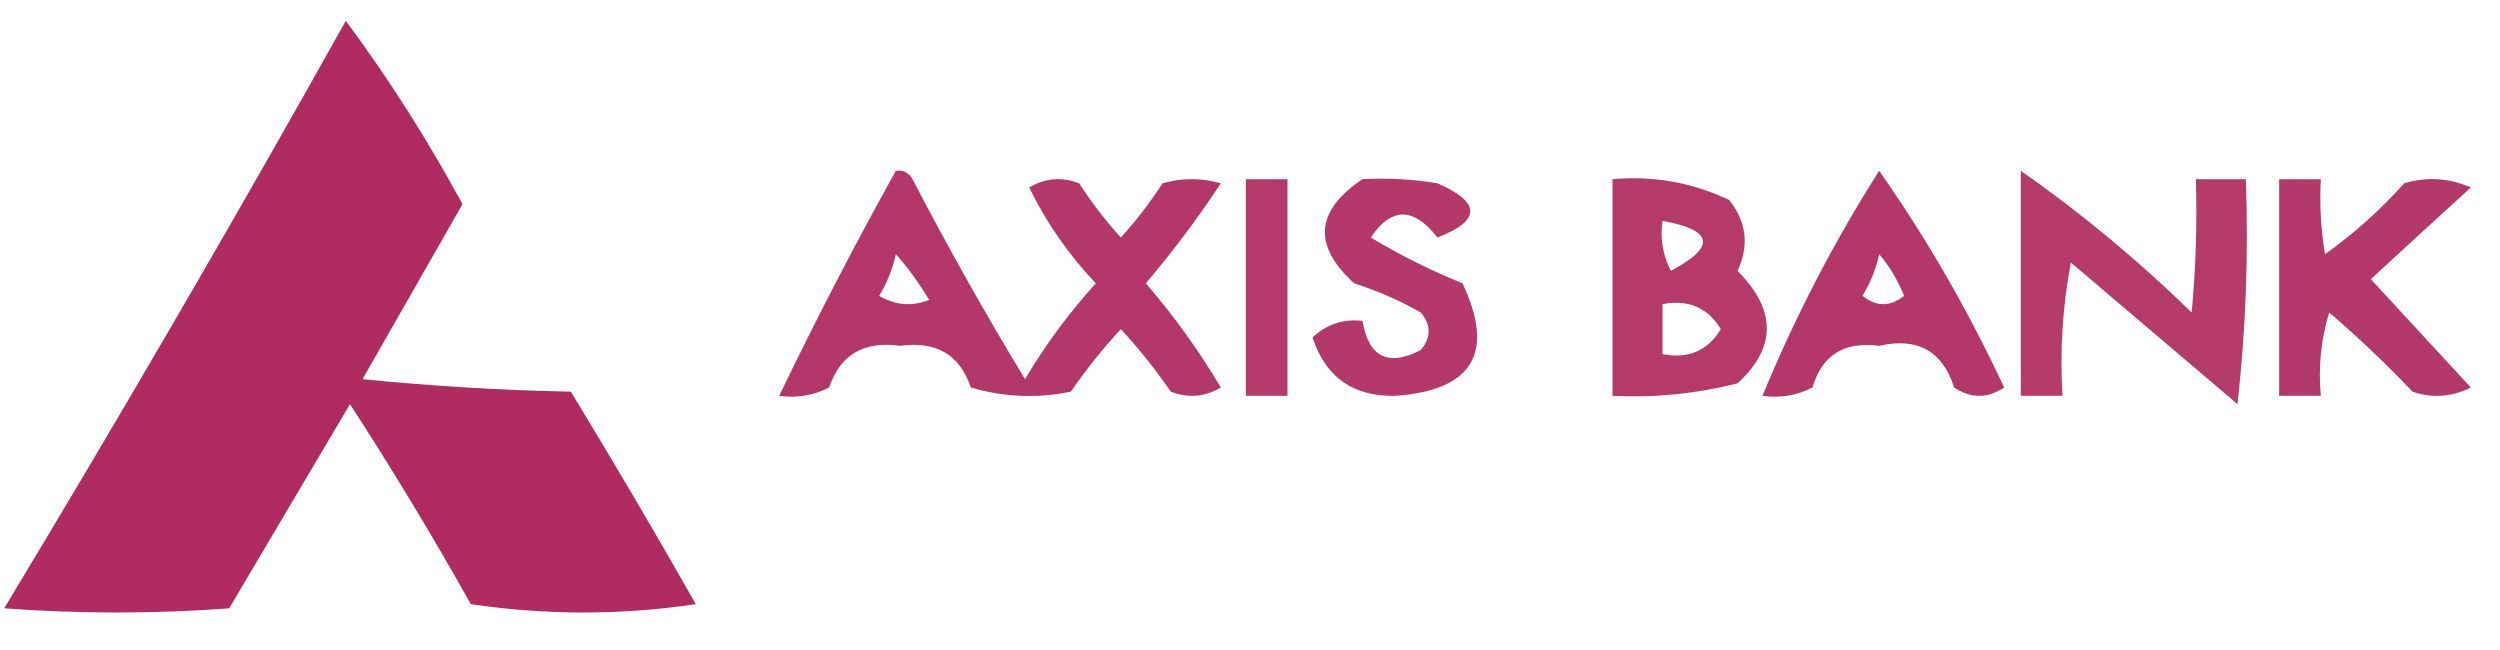
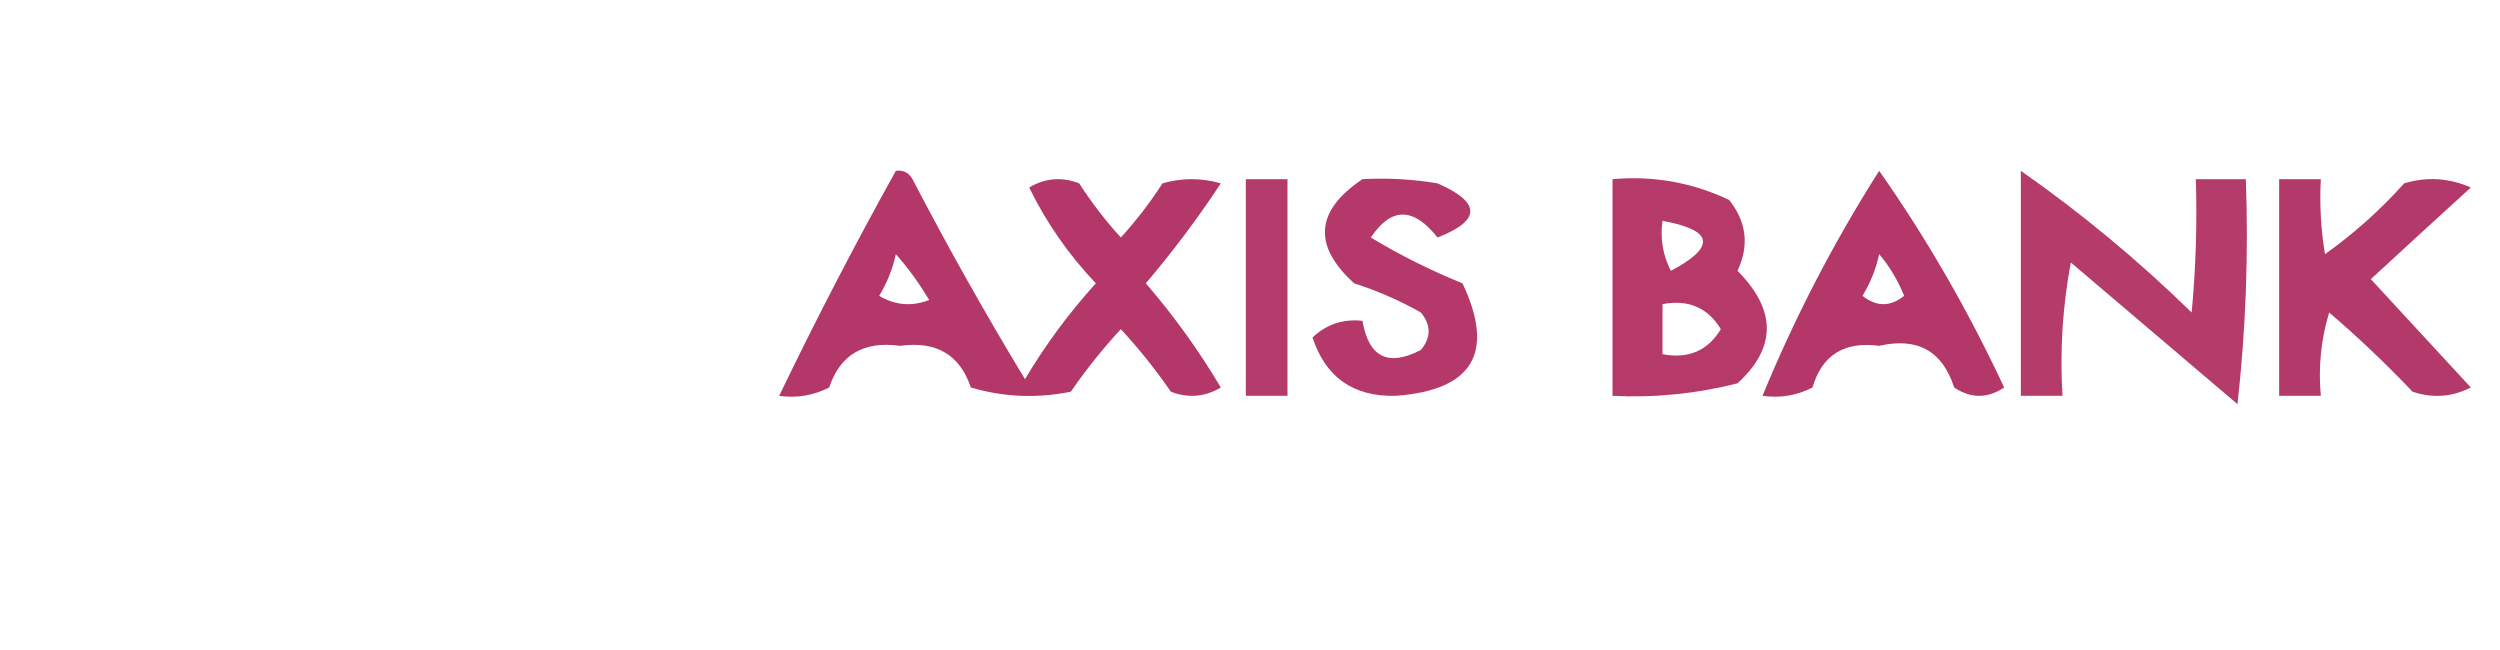
<svg xmlns="http://www.w3.org/2000/svg" version="1.1" width="300px" height="78px" style="shape-rendering:geometricPrecision; text-rendering:geometricPrecision; image-rendering:optimizeQuality; fill-rule:evenodd; clip-rule:evenodd">
  <g>
-     <path style="opacity:0.976" fill="#ae275c" d="M 41.5,2.5 C 46.642,9.43 51.308,16.764 55.5,24.5C 51.5,31.5 47.5,38.5 43.5,45.5C 51.813,46.332 60.147,46.832 68.5,47C 73.626,55.418 78.626,63.918 83.5,72.5C 74.5,73.833 65.5,73.833 56.5,72.5C 51.918,64.334 47.085,56.334 42,48.5C 37.167,56.667 32.333,64.833 27.5,73C 18.5,73.667 9.5,73.667 0.5,73C 14.557,49.718 28.224,26.218 41.5,2.5 Z" />
-   </g>
+     </g>
  <g>
    <path style="opacity:0.924" fill="#ad275d" d="M 225.5,20.5 C 231.172,28.571 236.172,37.238 240.5,46.5C 238.5,47.833 236.5,47.833 234.5,46.5C 233.094,42.112 230.094,40.445 225.5,41.5C 221.301,40.943 218.634,42.609 217.5,46.5C 215.604,47.466 213.604,47.799 211.5,47.5C 215.368,38.098 220.035,29.098 225.5,20.5 Z M 225.5,30.5 C 226.725,31.937 227.725,33.604 228.5,35.5C 226.833,36.833 225.167,36.833 223.5,35.5C 224.456,33.925 225.123,32.258 225.5,30.5 Z" />
  </g>
  <g>
-     <path style="opacity:0.922" fill="#ae275d" d="M 107.5,20.5 C 108.376,20.369 109.043,20.703 109.5,21.5C 113.747,29.662 118.247,37.662 123,45.5C 125.448,41.385 128.281,37.552 131.5,34C 128.249,30.581 125.582,26.747 123.5,22.5C 125.421,21.359 127.421,21.192 129.5,22C 131.006,24.333 132.673,26.5 134.5,28.5C 136.327,26.5 137.994,24.333 139.5,22C 141.833,21.333 144.167,21.333 146.5,22C 143.743,26.179 140.743,30.179 137.5,34C 140.868,37.902 143.868,42.069 146.5,46.5C 144.579,47.641 142.579,47.808 140.5,47C 138.66,44.331 136.66,41.831 134.5,39.5C 132.34,41.831 130.34,44.331 128.5,47C 124.459,47.827 120.459,47.66 116.5,46.5C 115.182,42.561 112.348,40.895 108,41.5C 103.652,40.895 100.818,42.561 99.5,46.5C 97.604,47.466 95.604,47.799 93.5,47.5C 97.878,38.412 102.545,29.412 107.5,20.5 Z M 107.5,30.5 C 108.97,32.151 110.303,33.985 111.5,36C 109.421,36.808 107.421,36.641 105.5,35.5C 106.456,33.925 107.123,32.258 107.5,30.5 Z" />
+     <path style="opacity:0.922" fill="#ae275d" d="M 107.5,20.5 C 108.376,20.369 109.043,20.703 109.5,21.5C 113.747,29.662 118.247,37.662 123,45.5C 125.448,41.385 128.281,37.552 131.5,34C 128.249,30.581 125.582,26.747 123.5,22.5C 125.421,21.359 127.421,21.192 129.5,22C 131.006,24.333 132.673,26.5 134.5,28.5C 136.327,26.5 137.994,24.333 139.5,22C 141.833,21.333 144.167,21.333 146.5,22C 143.743,26.179 140.743,30.179 137.5,34C 140.868,37.902 143.868,42.069 146.5,46.5C 144.579,47.641 142.579,47.808 140.5,47C 138.66,44.331 136.66,41.831 134.5,39.5C 132.34,41.831 130.34,44.331 128.5,47C 124.459,47.827 120.459,47.66 116.5,46.5C 115.182,42.561 112.348,40.895 108,41.5C 103.652,40.895 100.818,42.561 99.5,46.5C 97.604,47.466 95.604,47.799 93.5,47.5C 97.878,38.412 102.545,29.412 107.5,20.5 Z M 107.5,30.5 C 108.97,32.151 110.303,33.985 111.5,36C 109.421,36.808 107.421,36.641 105.5,35.5C 106.456,33.925 107.123,32.258 107.5,30.5 " />
  </g>
  <g>
    <path style="opacity:0.909" fill="#ad275d" d="M 149.5,21.5 C 151.167,21.5 152.833,21.5 154.5,21.5C 154.5,30.167 154.5,38.833 154.5,47.5C 152.833,47.5 151.167,47.5 149.5,47.5C 149.5,38.833 149.5,30.167 149.5,21.5 Z" />
  </g>
  <g>
    <path style="opacity:0.915" fill="#ae275c" d="M 163.5,21.5 C 166.518,21.335 169.518,21.502 172.5,22C 177.745,24.292 177.745,26.458 172.5,28.5C 169.613,24.832 166.946,24.832 164.5,28.5C 168,30.615 171.667,32.448 175.5,34C 179.425,42.311 176.758,46.811 167.5,47.5C 162.411,47.626 159.078,45.293 157.5,40.5C 159.173,38.914 161.173,38.247 163.5,38.5C 164.238,42.869 166.572,44.036 170.5,42C 171.747,40.506 171.747,39.006 170.5,37.5C 167.95,36.058 165.284,34.892 162.5,34C 157.505,29.462 157.838,25.296 163.5,21.5 Z" />
  </g>
  <g>
    <path style="opacity:0.909" fill="#ae275c" d="M 193.5,21.5 C 198.412,21.063 203.078,21.896 207.5,24C 209.594,26.634 209.927,29.467 208.5,32.5C 213.188,37.214 213.188,41.714 208.5,46C 203.58,47.25 198.58,47.75 193.5,47.5C 193.5,38.833 193.5,30.167 193.5,21.5 Z M 199.5,26.5 C 205.626,27.614 205.96,29.614 200.5,32.5C 199.534,30.604 199.201,28.604 199.5,26.5 Z M 199.5,36.5 C 202.596,35.907 204.929,36.907 206.5,39.5C 204.929,42.093 202.596,43.093 199.5,42.5C 199.5,40.5 199.5,38.5 199.5,36.5 Z" />
  </g>
  <g>
    <path style="opacity:0.904" fill="#ae275c" d="M 242.5,20.5 C 249.732,25.555 256.566,31.221 263,37.5C 263.499,32.177 263.666,26.844 263.5,21.5C 265.5,21.5 267.5,21.5 269.5,21.5C 269.832,30.525 269.498,39.525 268.5,48.5C 261.833,42.833 255.167,37.167 248.5,31.5C 247.505,36.792 247.172,42.125 247.5,47.5C 245.833,47.5 244.167,47.5 242.5,47.5C 242.5,38.5 242.5,29.5 242.5,20.5 Z" />
  </g>
  <g>
    <path style="opacity:0.914" fill="#ad275d" d="M 273.5,21.5 C 275.167,21.5 276.833,21.5 278.5,21.5C 278.335,24.518 278.502,27.518 279,30.5C 282.465,28.037 285.631,25.204 288.5,22C 291.227,21.182 293.894,21.348 296.5,22.5C 292.459,26.176 288.459,29.843 284.5,33.5C 288.5,37.833 292.5,42.167 296.5,46.5C 294.235,47.647 291.902,47.814 289.5,47C 286.318,43.651 282.985,40.484 279.5,37.5C 278.513,40.768 278.18,44.102 278.5,47.5C 276.833,47.5 275.167,47.5 273.5,47.5C 273.5,38.833 273.5,30.167 273.5,21.5 Z" />
  </g>
</svg>